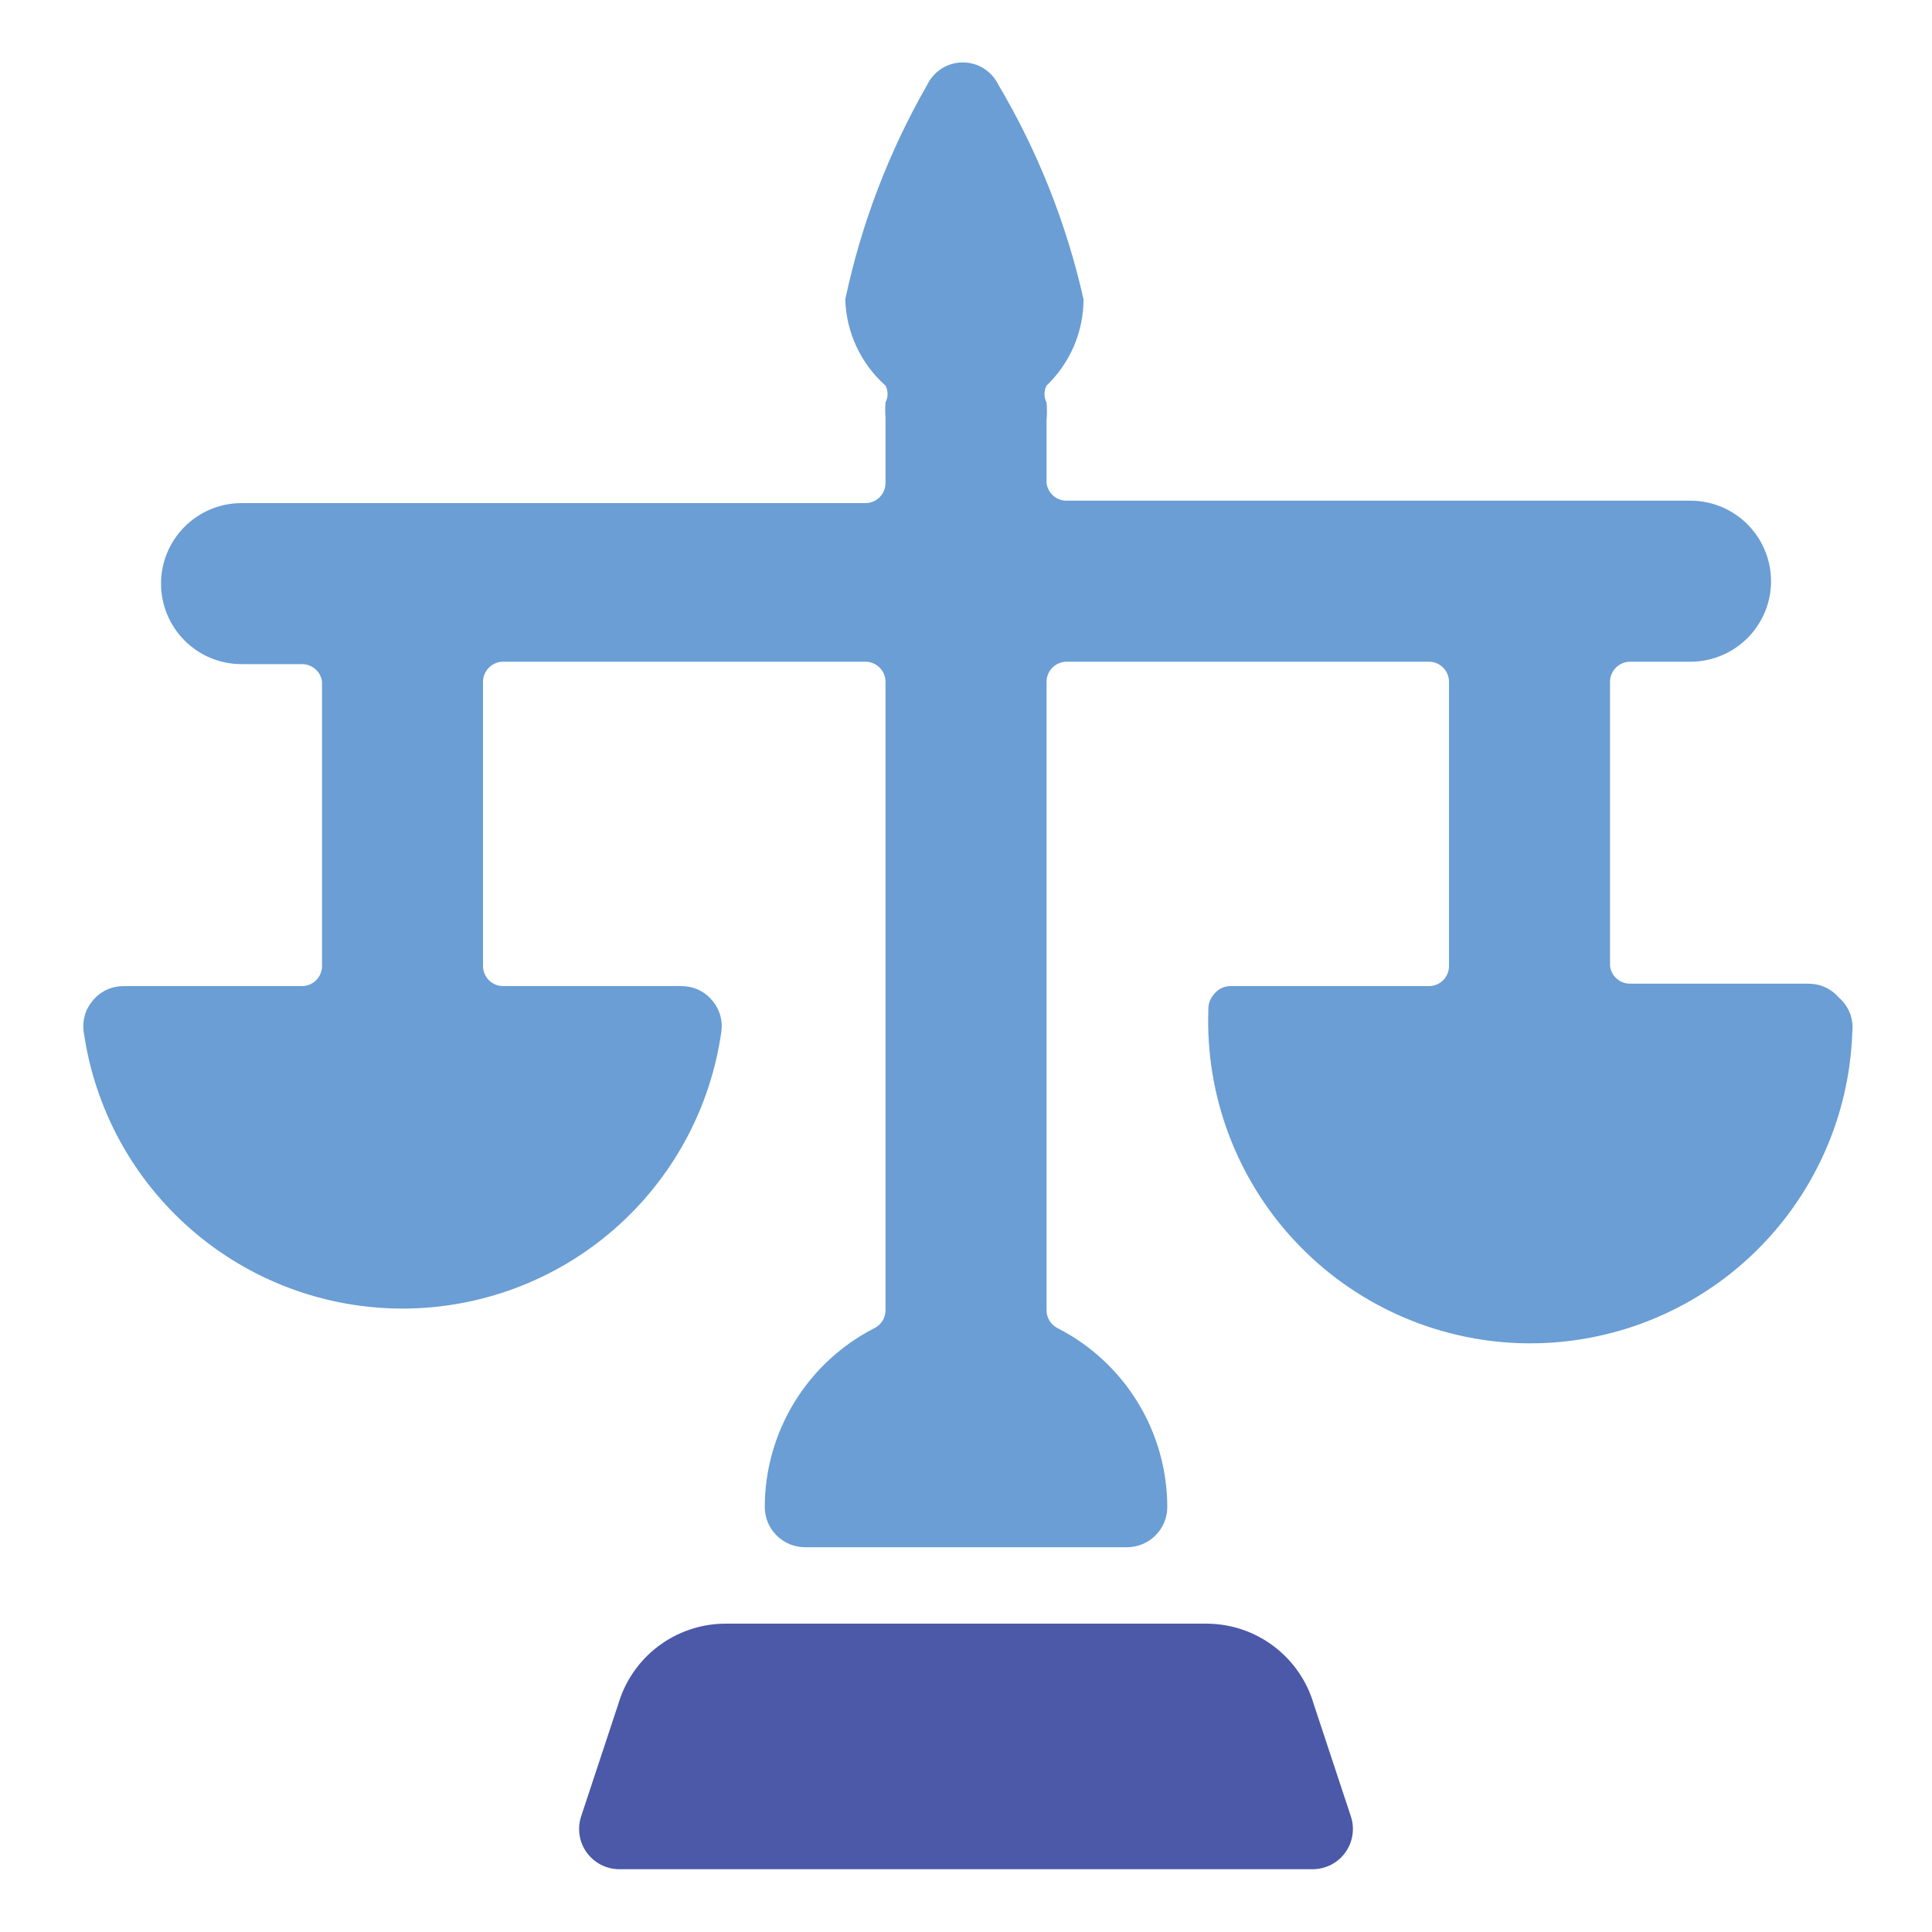
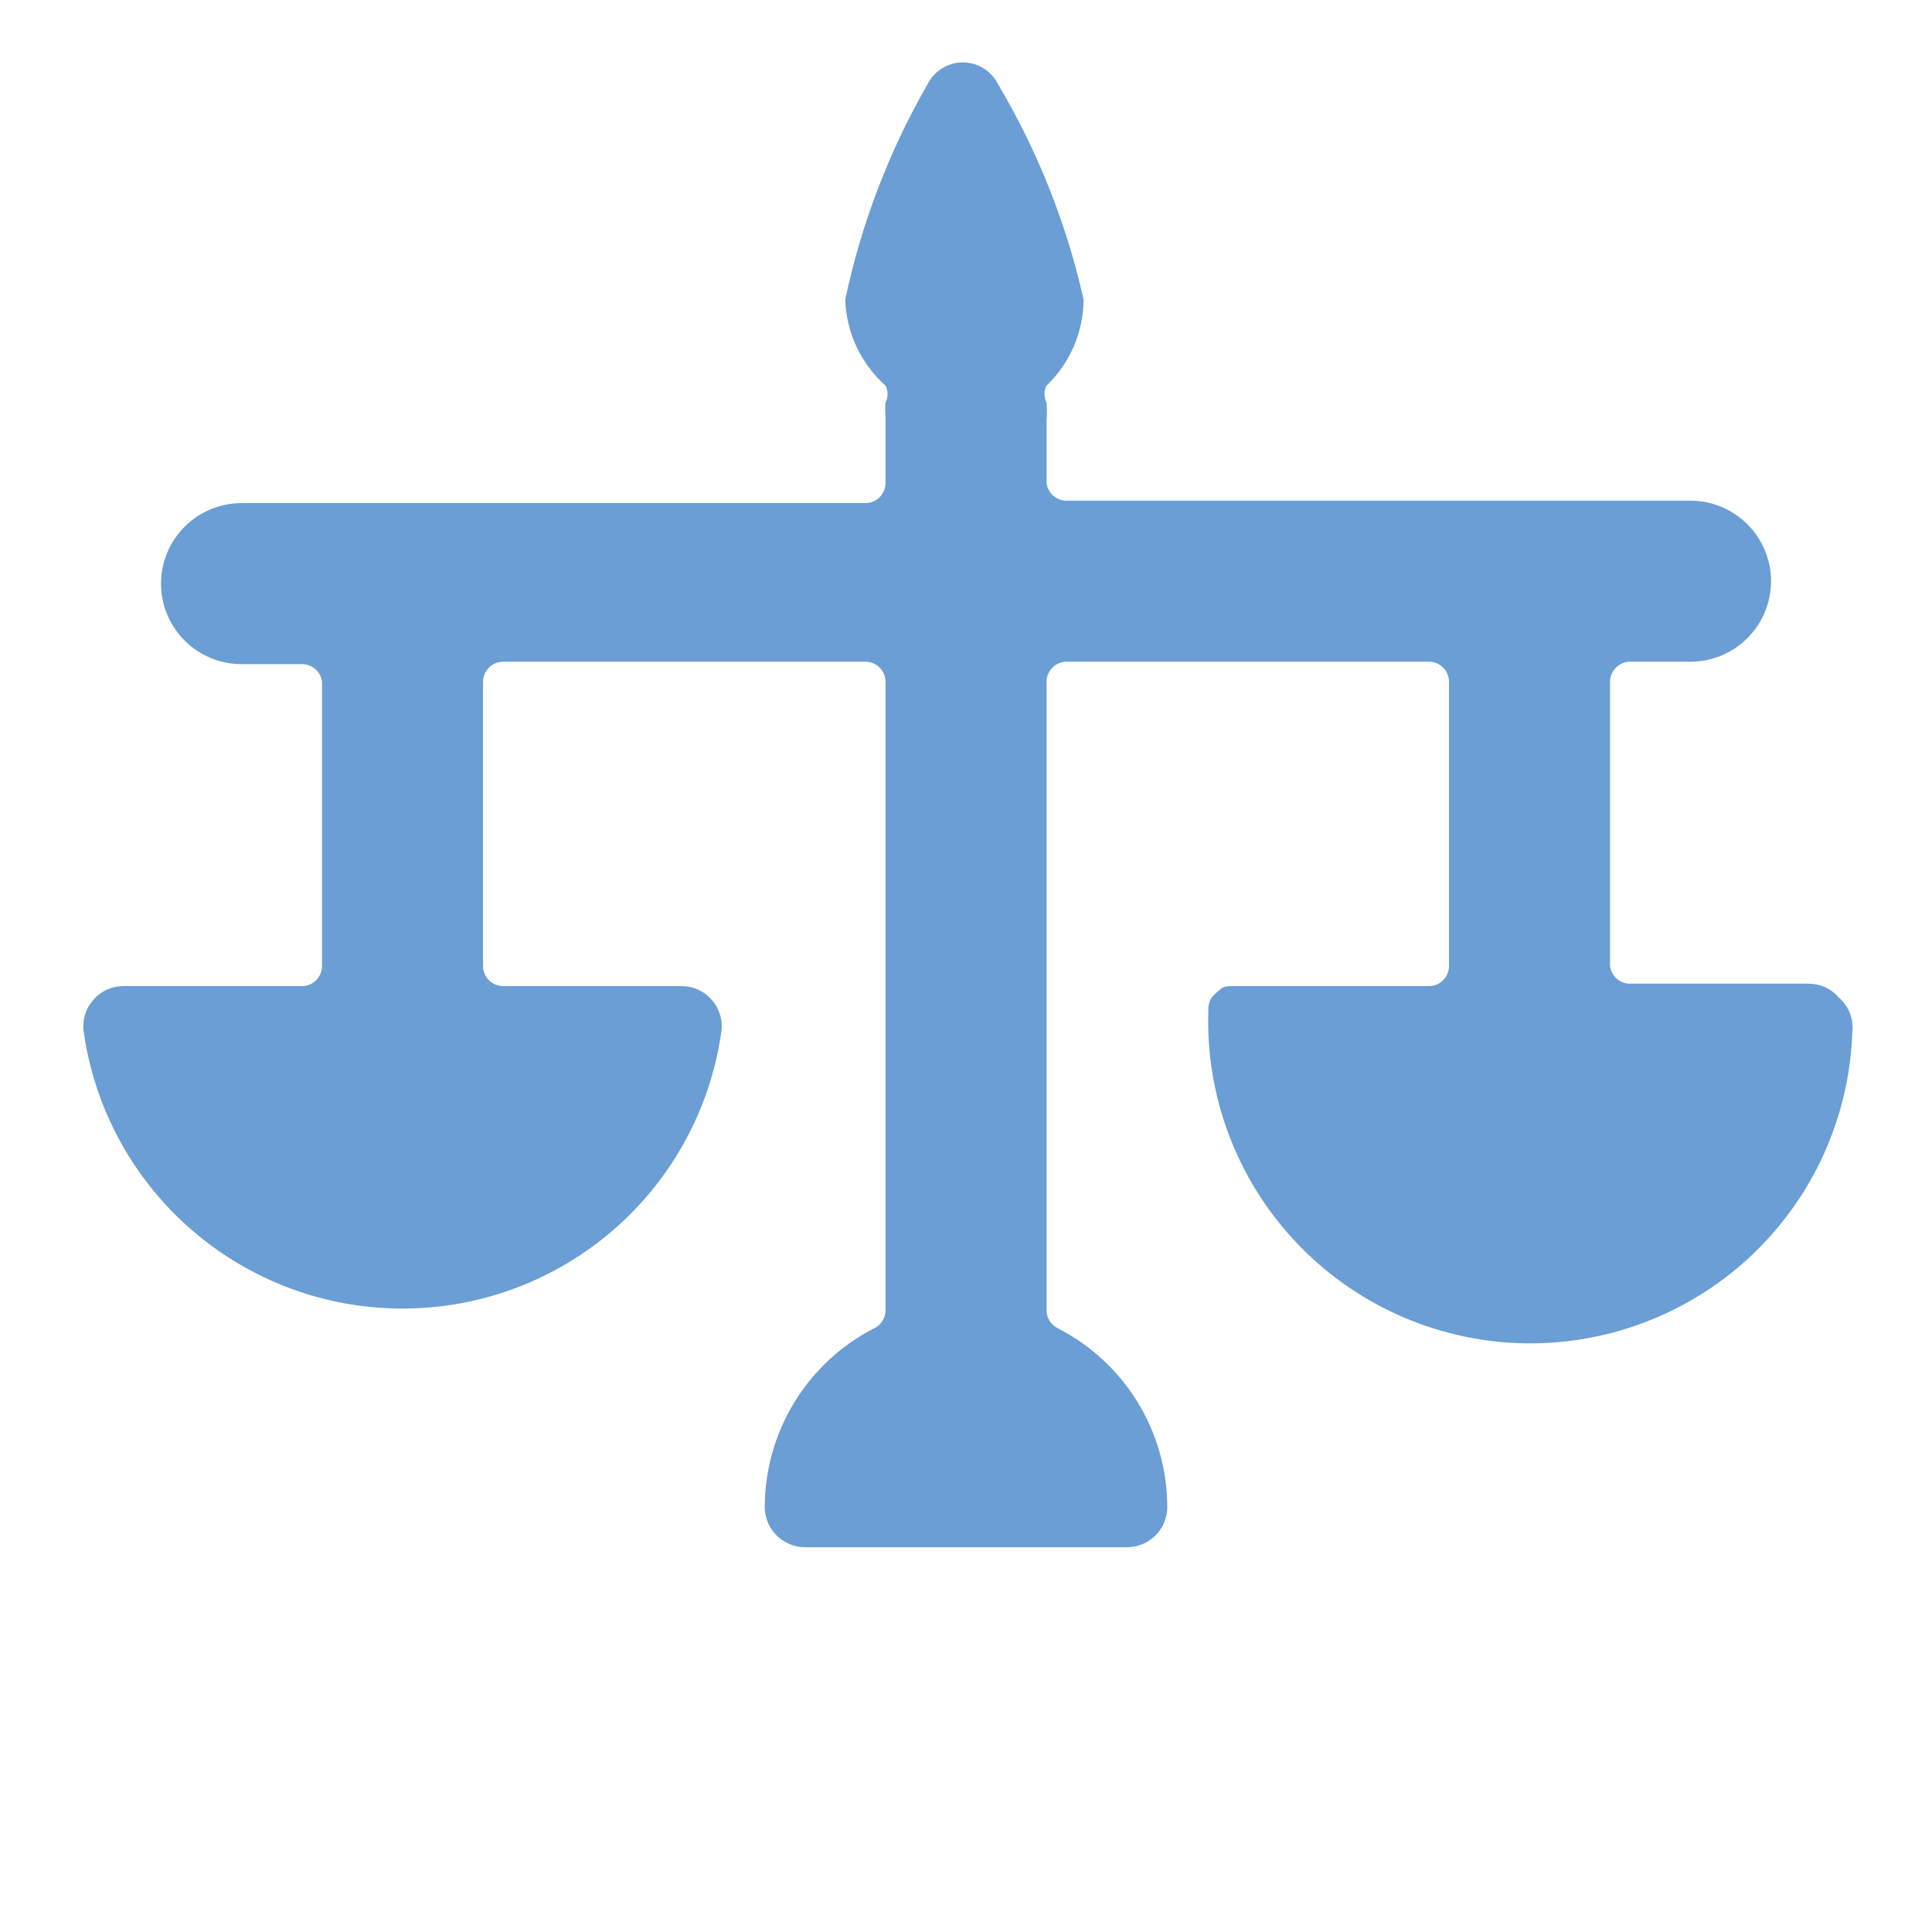
<svg xmlns="http://www.w3.org/2000/svg" width="32" height="32" viewBox="0 0 32 32" fill="none">
-   <path d="M21.76 28.227C21.649 27.845 21.417 27.509 21.1 27.269C20.784 27.029 20.398 26.897 20 26.893H12C11.603 26.897 11.217 27.029 10.9 27.269C10.583 27.509 10.352 27.845 10.24 28.227L9.627 30.08C9.593 30.18 9.584 30.286 9.599 30.391C9.614 30.495 9.654 30.594 9.715 30.68C9.777 30.766 9.857 30.836 9.951 30.885C10.044 30.933 10.148 30.959 10.254 30.96H21.747C21.852 30.959 21.956 30.933 22.05 30.885C22.143 30.836 22.224 30.766 22.285 30.68C22.346 30.594 22.386 30.495 22.401 30.391C22.417 30.286 22.407 30.18 22.373 30.08L21.76 28.227Z" fill="#4B59A8" />
-   <path d="M30.454 16.52C30.391 16.447 30.313 16.389 30.226 16.35C30.138 16.311 30.043 16.292 29.947 16.293H27C26.919 16.294 26.839 16.264 26.778 16.21C26.716 16.156 26.677 16.081 26.667 16V11.293C26.667 11.205 26.702 11.12 26.765 11.058C26.827 10.995 26.912 10.96 27 10.96H28C28.354 10.96 28.693 10.819 28.943 10.569C29.193 10.319 29.334 9.98 29.334 9.627C29.334 9.273 29.193 8.934 28.943 8.684C28.693 8.434 28.354 8.293 28 8.293H17.667C17.585 8.294 17.506 8.264 17.445 8.21C17.383 8.156 17.344 8.081 17.334 8V6.96C17.343 6.862 17.343 6.764 17.334 6.667C17.311 6.623 17.3 6.575 17.3 6.527C17.3 6.478 17.311 6.43 17.334 6.387C17.527 6.202 17.68 5.981 17.786 5.736C17.891 5.491 17.946 5.227 17.947 4.96C17.666 3.707 17.189 2.505 16.534 1.4C16.48 1.29 16.396 1.198 16.293 1.133C16.189 1.068 16.069 1.034 15.947 1.034C15.825 1.034 15.705 1.068 15.601 1.133C15.498 1.198 15.414 1.29 15.36 1.4C14.724 2.508 14.265 3.71 14 4.96C14.008 5.231 14.072 5.497 14.186 5.742C14.301 5.988 14.465 6.207 14.667 6.387C14.689 6.43 14.701 6.478 14.701 6.527C14.701 6.575 14.689 6.623 14.667 6.667C14.66 6.751 14.66 6.836 14.667 6.92V8C14.667 8.088 14.632 8.173 14.569 8.236C14.507 8.298 14.422 8.333 14.334 8.333H4C3.647 8.333 3.308 8.474 3.058 8.724C2.808 8.974 2.667 9.313 2.667 9.667C2.667 10.02 2.808 10.359 3.058 10.61C3.308 10.86 3.647 11 4 11H5C5.082 10.999 5.162 11.029 5.223 11.083C5.285 11.137 5.324 11.212 5.334 11.293V16C5.334 16.088 5.299 16.173 5.236 16.236C5.174 16.298 5.089 16.333 5 16.333H2.054C1.958 16.332 1.863 16.351 1.775 16.39C1.688 16.429 1.61 16.487 1.547 16.56C1.483 16.632 1.435 16.717 1.407 16.809C1.38 16.901 1.373 16.998 1.387 17.093C1.568 18.365 2.202 19.528 3.172 20.369C4.142 21.211 5.383 21.674 6.667 21.674C7.951 21.674 9.192 21.211 10.162 20.369C11.132 19.528 11.766 18.365 11.947 17.093C11.961 16.998 11.954 16.901 11.927 16.809C11.899 16.717 11.851 16.632 11.787 16.56C11.725 16.487 11.647 16.429 11.559 16.39C11.472 16.351 11.376 16.332 11.28 16.333H8.334C8.245 16.333 8.161 16.298 8.098 16.236C8.036 16.173 8 16.088 8 16V11.293C8 11.205 8.036 11.12 8.098 11.058C8.161 10.995 8.245 10.96 8.334 10.96H14.334C14.422 10.96 14.507 10.995 14.569 11.058C14.632 11.12 14.667 11.205 14.667 11.293V21.693C14.668 21.757 14.652 21.82 14.619 21.874C14.585 21.928 14.538 21.972 14.48 22C13.935 22.279 13.478 22.703 13.158 23.225C12.838 23.747 12.668 24.348 12.667 24.96C12.667 25.137 12.737 25.306 12.862 25.431C12.987 25.556 13.157 25.627 13.334 25.627H18.667C18.844 25.627 19.014 25.556 19.139 25.431C19.264 25.306 19.334 25.137 19.334 24.96C19.333 24.348 19.163 23.747 18.843 23.225C18.523 22.703 18.065 22.279 17.52 22C17.463 21.972 17.415 21.928 17.382 21.874C17.349 21.82 17.332 21.757 17.334 21.693V11.293C17.334 11.205 17.369 11.12 17.431 11.058C17.494 10.995 17.579 10.96 17.667 10.96H23.667C23.756 10.96 23.84 10.995 23.903 11.058C23.965 11.12 24 11.205 24 11.293V16C24 16.088 23.965 16.173 23.903 16.236C23.84 16.298 23.756 16.333 23.667 16.333H20.387C20.337 16.332 20.286 16.342 20.24 16.363C20.194 16.383 20.153 16.414 20.12 16.453C20.084 16.49 20.056 16.534 20.038 16.582C20.019 16.63 20.011 16.682 20.014 16.733C19.966 18.148 20.482 19.523 21.449 20.557C22.415 21.591 23.753 22.199 25.167 22.247C26.582 22.294 27.957 21.778 28.991 20.812C30.025 19.845 30.633 18.508 30.68 17.093C30.693 16.986 30.678 16.878 30.639 16.778C30.599 16.678 30.536 16.59 30.454 16.52Z" fill="#6A9ED4" />
+   <path d="M30.454 16.52C30.391 16.447 30.313 16.389 30.226 16.35C30.138 16.311 30.043 16.292 29.947 16.293H27C26.919 16.294 26.839 16.264 26.778 16.21C26.716 16.156 26.677 16.081 26.667 16V11.293C26.667 11.205 26.702 11.12 26.765 11.058C26.827 10.995 26.912 10.96 27 10.96H28C28.354 10.96 28.693 10.819 28.943 10.569C29.193 10.319 29.334 9.98 29.334 9.627C29.334 9.273 29.193 8.934 28.943 8.684C28.693 8.434 28.354 8.293 28 8.293H17.667C17.585 8.294 17.506 8.264 17.445 8.21C17.383 8.156 17.344 8.081 17.334 8V6.96C17.343 6.862 17.343 6.764 17.334 6.667C17.311 6.623 17.3 6.575 17.3 6.527C17.3 6.478 17.311 6.43 17.334 6.387C17.527 6.202 17.68 5.981 17.786 5.736C17.891 5.491 17.946 5.227 17.947 4.96C17.666 3.707 17.189 2.505 16.534 1.4C16.48 1.29 16.396 1.198 16.293 1.133C16.189 1.068 16.069 1.034 15.947 1.034C15.825 1.034 15.705 1.068 15.601 1.133C15.498 1.198 15.414 1.29 15.36 1.4C14.724 2.508 14.265 3.71 14 4.96C14.008 5.231 14.072 5.497 14.186 5.742C14.301 5.988 14.465 6.207 14.667 6.387C14.689 6.43 14.701 6.478 14.701 6.527C14.701 6.575 14.689 6.623 14.667 6.667C14.66 6.751 14.66 6.836 14.667 6.92V8C14.667 8.088 14.632 8.173 14.569 8.236C14.507 8.298 14.422 8.333 14.334 8.333H4C3.647 8.333 3.308 8.474 3.058 8.724C2.808 8.974 2.667 9.313 2.667 9.667C2.667 10.02 2.808 10.359 3.058 10.61C3.308 10.86 3.647 11 4 11H5C5.082 10.999 5.162 11.029 5.223 11.083C5.285 11.137 5.324 11.212 5.334 11.293V16C5.334 16.088 5.299 16.173 5.236 16.236C5.174 16.298 5.089 16.333 5 16.333H2.054C1.958 16.332 1.863 16.351 1.775 16.39C1.688 16.429 1.61 16.487 1.547 16.56C1.483 16.632 1.435 16.717 1.407 16.809C1.38 16.901 1.373 16.998 1.387 17.093C1.568 18.365 2.202 19.528 3.172 20.369C4.142 21.211 5.383 21.674 6.667 21.674C7.951 21.674 9.192 21.211 10.162 20.369C11.132 19.528 11.766 18.365 11.947 17.093C11.961 16.998 11.954 16.901 11.927 16.809C11.899 16.717 11.851 16.632 11.787 16.56C11.725 16.487 11.647 16.429 11.559 16.39C11.472 16.351 11.376 16.332 11.28 16.333H8.334C8.245 16.333 8.161 16.298 8.098 16.236C8.036 16.173 8 16.088 8 16V11.293C8 11.205 8.036 11.12 8.098 11.058C8.161 10.995 8.245 10.96 8.334 10.96H14.334C14.422 10.96 14.507 10.995 14.569 11.058C14.632 11.12 14.667 11.205 14.667 11.293V21.693C14.668 21.757 14.652 21.82 14.619 21.874C14.585 21.928 14.538 21.972 14.48 22C13.935 22.279 13.478 22.703 13.158 23.225C12.838 23.747 12.668 24.348 12.667 24.96C12.667 25.137 12.737 25.306 12.862 25.431C12.987 25.556 13.157 25.627 13.334 25.627H18.667C18.844 25.627 19.014 25.556 19.139 25.431C19.264 25.306 19.334 25.137 19.334 24.96C19.333 24.348 19.163 23.747 18.843 23.225C18.523 22.703 18.065 22.279 17.52 22C17.463 21.972 17.415 21.928 17.382 21.874C17.349 21.82 17.332 21.757 17.334 21.693V11.293C17.334 11.205 17.369 11.12 17.431 11.058C17.494 10.995 17.579 10.96 17.667 10.96H23.667C23.756 10.96 23.84 10.995 23.903 11.058C23.965 11.12 24 11.205 24 11.293V16C24 16.088 23.965 16.173 23.903 16.236C23.84 16.298 23.756 16.333 23.667 16.333H20.387C20.337 16.332 20.286 16.342 20.24 16.363C20.084 16.49 20.056 16.534 20.038 16.582C20.019 16.63 20.011 16.682 20.014 16.733C19.966 18.148 20.482 19.523 21.449 20.557C22.415 21.591 23.753 22.199 25.167 22.247C26.582 22.294 27.957 21.778 28.991 20.812C30.025 19.845 30.633 18.508 30.68 17.093C30.693 16.986 30.678 16.878 30.639 16.778C30.599 16.678 30.536 16.59 30.454 16.52Z" fill="#6A9ED4" />
</svg>